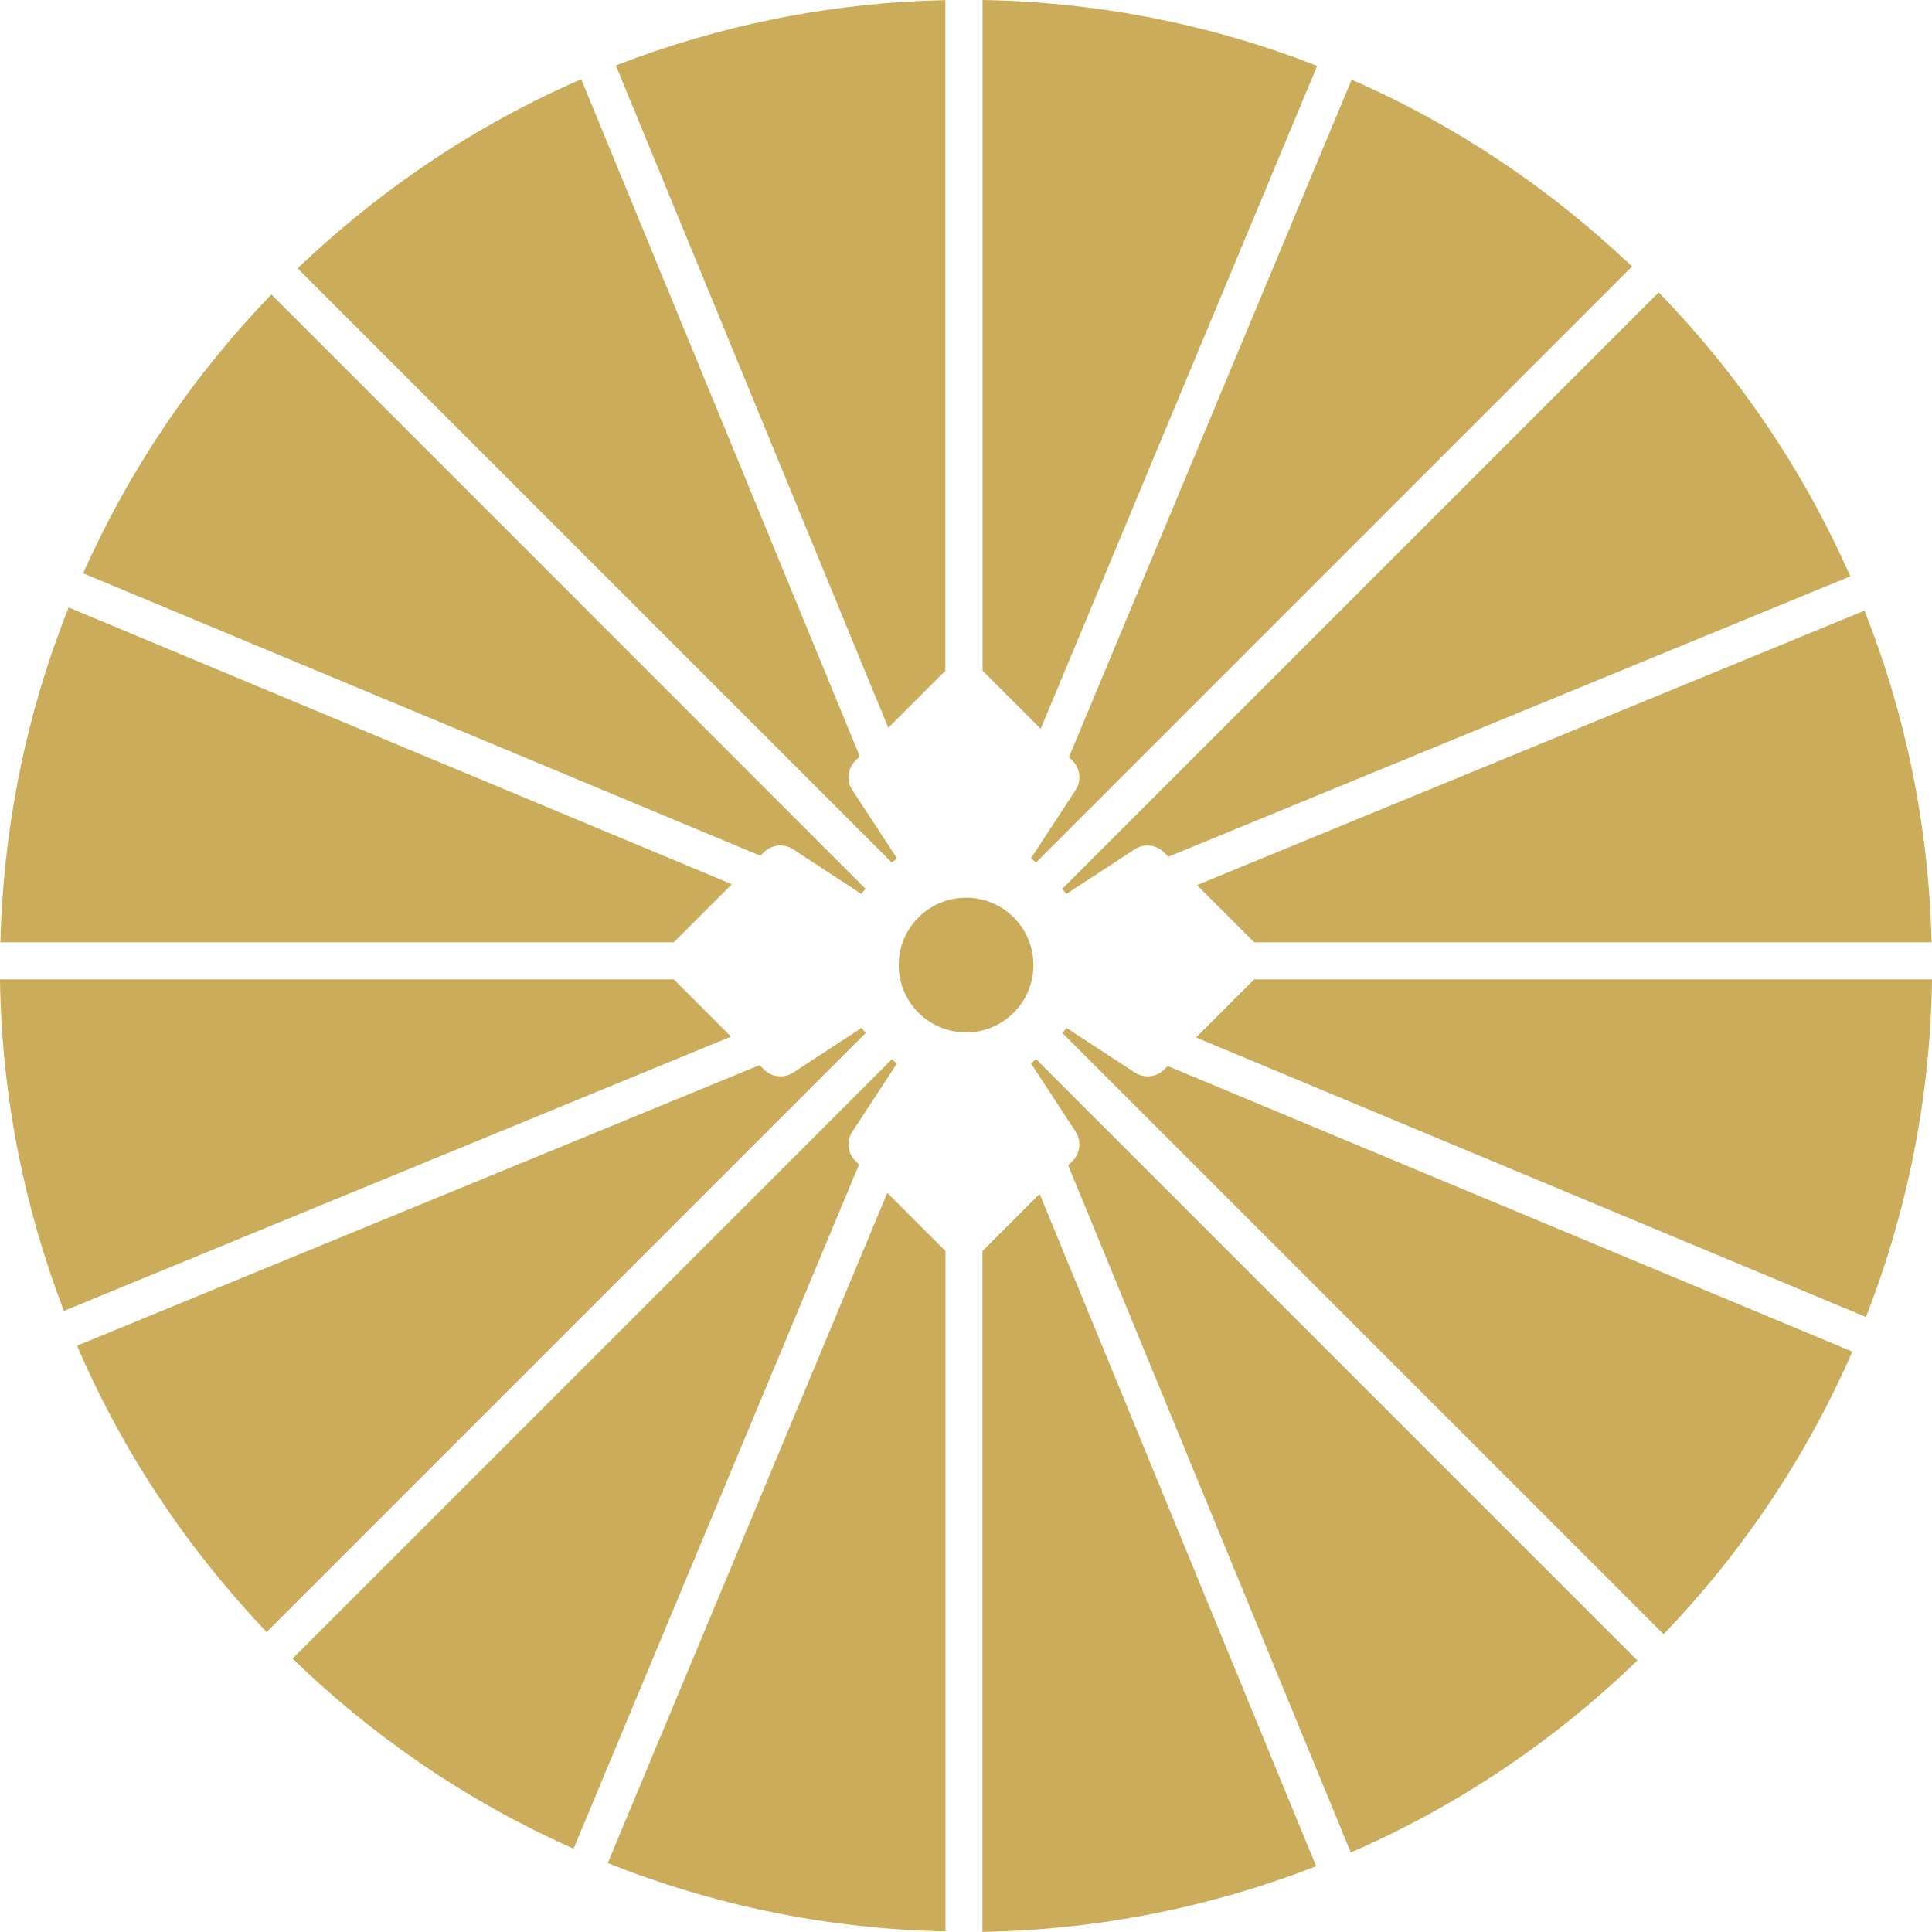
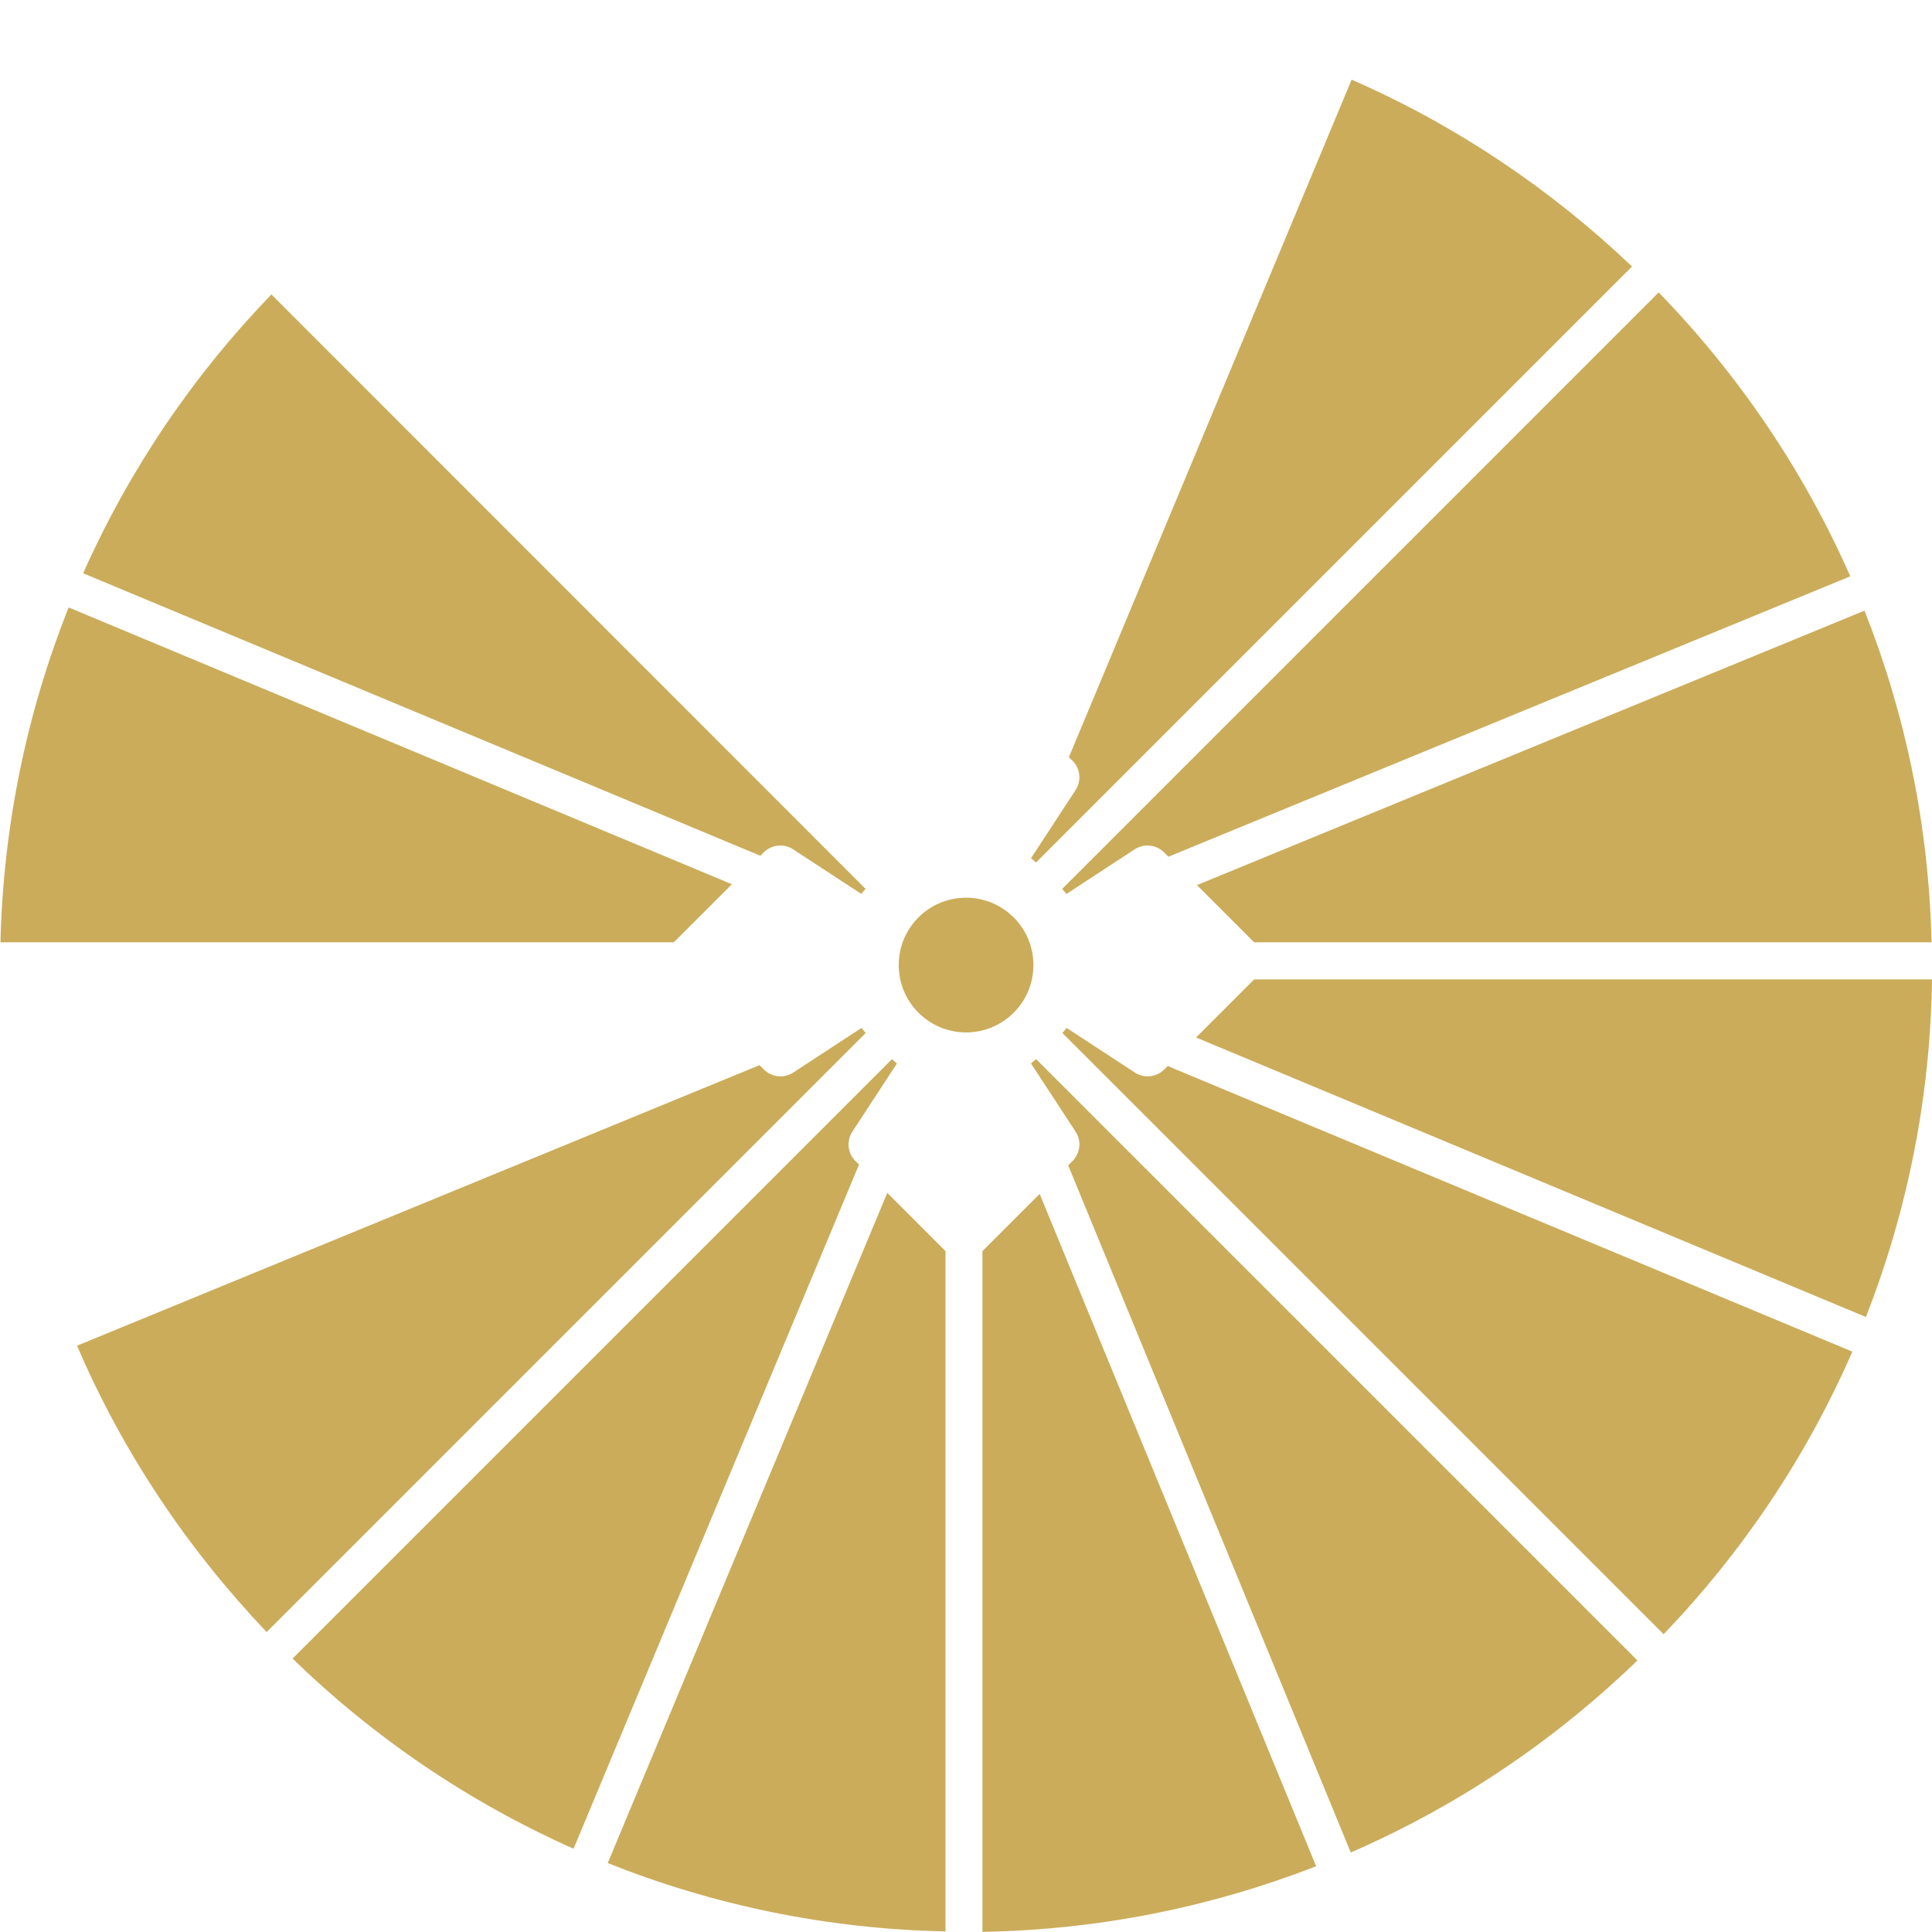
<svg xmlns="http://www.w3.org/2000/svg" id="_レイヤー_2" width="133.39" height="133.37" viewBox="0 0 133.39 133.37">
  <g id="_レイヤー_">
    <path d="m59.48,70.97l-4.71,3.08c-.64.42-1.49.33-2.03-.21l-.3-.3L5.32,92.91c3.16,7.38,7.64,14.04,13.09,19.77l41.36-41.36c-.09-.12-.2-.23-.29-.35Z" style="fill:#cbac5a;" />
    <path d="m50.53,61.05L4.74,41.94C1.88,49.12.23,56.91.03,65.06h46.49l4.01-4.01Z" style="fill:#cbac5a;" />
    <path d="m52.49,59.09l.24-.24c.54-.54,1.39-.63,2.03-.21l4.71,3.08c.08-.13.2-.23.29-.35L18.74,20.33c-5.39,5.57-9.8,12.07-13,19.25l46.75,19.5Z" style="fill:#cbac5a;" />
    <path d="m59.06,80.16c-.54-.54-.63-1.39-.21-2.03l3.08-4.71c-.13-.08-.23-.2-.35-.29l-41.38,41.38c5.6,5.45,12.16,9.91,19.4,13.13l19.71-47.24-.24-.24Z" style="fill:#cbac5a;" />
    <path d="m71.53,73.13c-.12.09-.23.2-.35.29l3.08,4.71c.42.64.33,1.49-.21,2.03l-.3.3,19.51,47.44c7.39-3.21,14.08-7.73,19.79-13.26l-41.52-41.52Z" style="fill:#cbac5a;" />
-     <path d="m61.58,59.55c.12-.09.23-.2.35-.29l-3.08-4.71c-.42-.64-.33-1.49.21-2.03l.3-.3L40.13,5.47c-7.3,3.17-13.91,7.63-19.58,13.06l41.02,41.02Z" style="fill:#cbac5a;" />
    <path d="m86.59,67.62l-4.01,4.01,46.25,19.3c2.83-7.25,4.45-15.09,4.56-23.31h-46.8Z" style="fill:#cbac5a;" />
    <path d="m80.62,73.6l-.24.24c-.54.54-1.39.63-2.03.21l-4.71-3.08c-.08.13-.2.23-.29.35l41.51,41.51c5.42-5.65,9.86-12.23,13.03-19.51l-47.27-19.72Z" style="fill:#cbac5a;" />
    <path d="m71.78,82.43l-3.95,3.95v47c8.12-.14,15.87-1.74,23.04-4.53l-19.09-46.42Z" style="fill:#cbac5a;" />
    <path d="m65.27,86.37l-4.01-4.01-19.3,46.27c7.24,2.89,15.09,4.55,23.32,4.72v-46.98Z" style="fill:#cbac5a;" />
    <path d="m82.64,61.11l3.95,3.95h46.77c-.19-8.07-1.81-15.78-4.63-22.9l-46.09,18.95Z" style="fill:#cbac5a;" />
-     <path d="m46.52,67.62H0c.11,8.06,1.68,15.76,4.41,22.89l46.06-18.94-3.95-3.95Z" style="fill:#cbac5a;" />
-     <path d="m65.27,46.31V.01c-8.02.17-15.67,1.76-22.75,4.51l18.81,45.73,3.95-3.95Z" style="fill:#cbac5a;" />
    <path d="m73.63,61.72l4.71-3.08c.64-.42,1.49-.33,2.03.21l.3.3,47.08-19.36c-3.23-7.32-7.73-13.94-13.23-19.6l-41.18,41.18c.09.12.2.23.29.35Z" style="fill:#cbac5a;" />
    <path d="m74.05,52.52c.54.54.63,1.39.21,2.03l-3.08,4.71c.13.08.23.2.35.29l41.15-41.15c-5.62-5.35-12.15-9.75-19.36-12.9l-19.52,46.78.24.24Z" style="fill:#cbac5a;" />
-     <path d="m67.84,46.31l4.01,4.01L90.94,4.55c-7.18-2.81-14.96-4.41-23.1-4.55v46.31Z" style="fill:#cbac5a;" />
    <circle cx="66.7" cy="66.63" r="4.65" style="fill:#cbac5a;" />
  </g>
</svg>